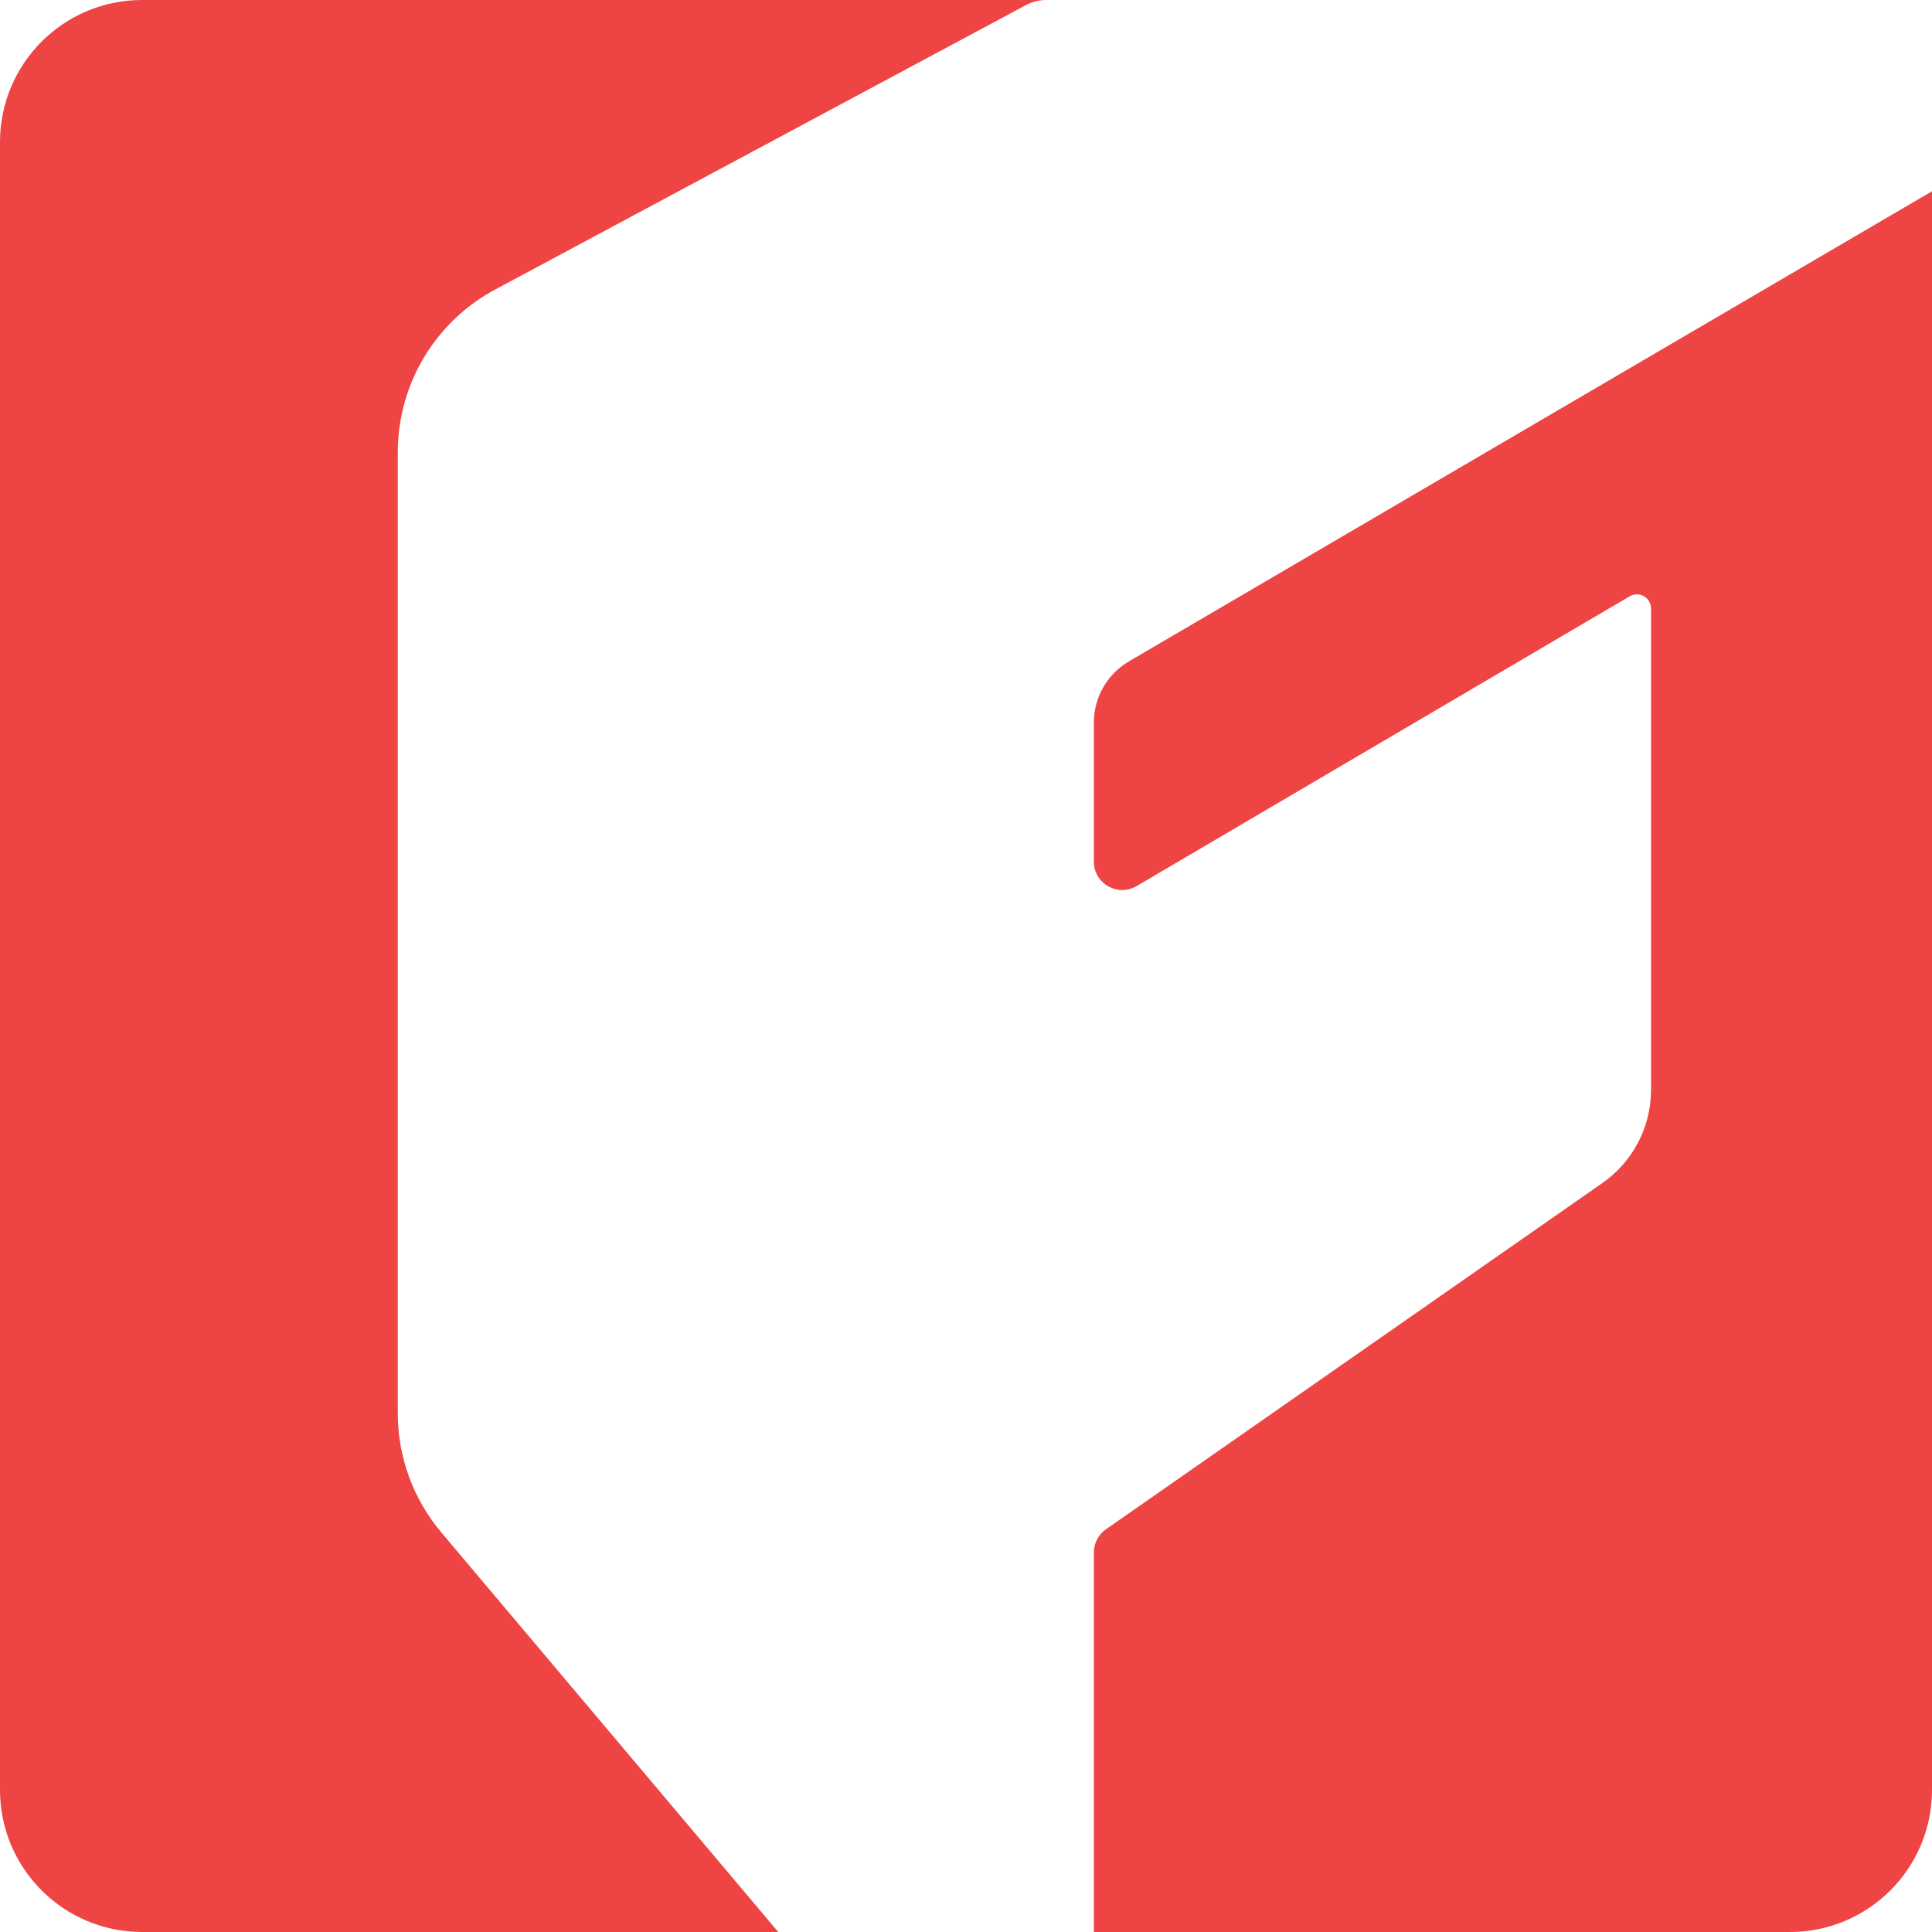
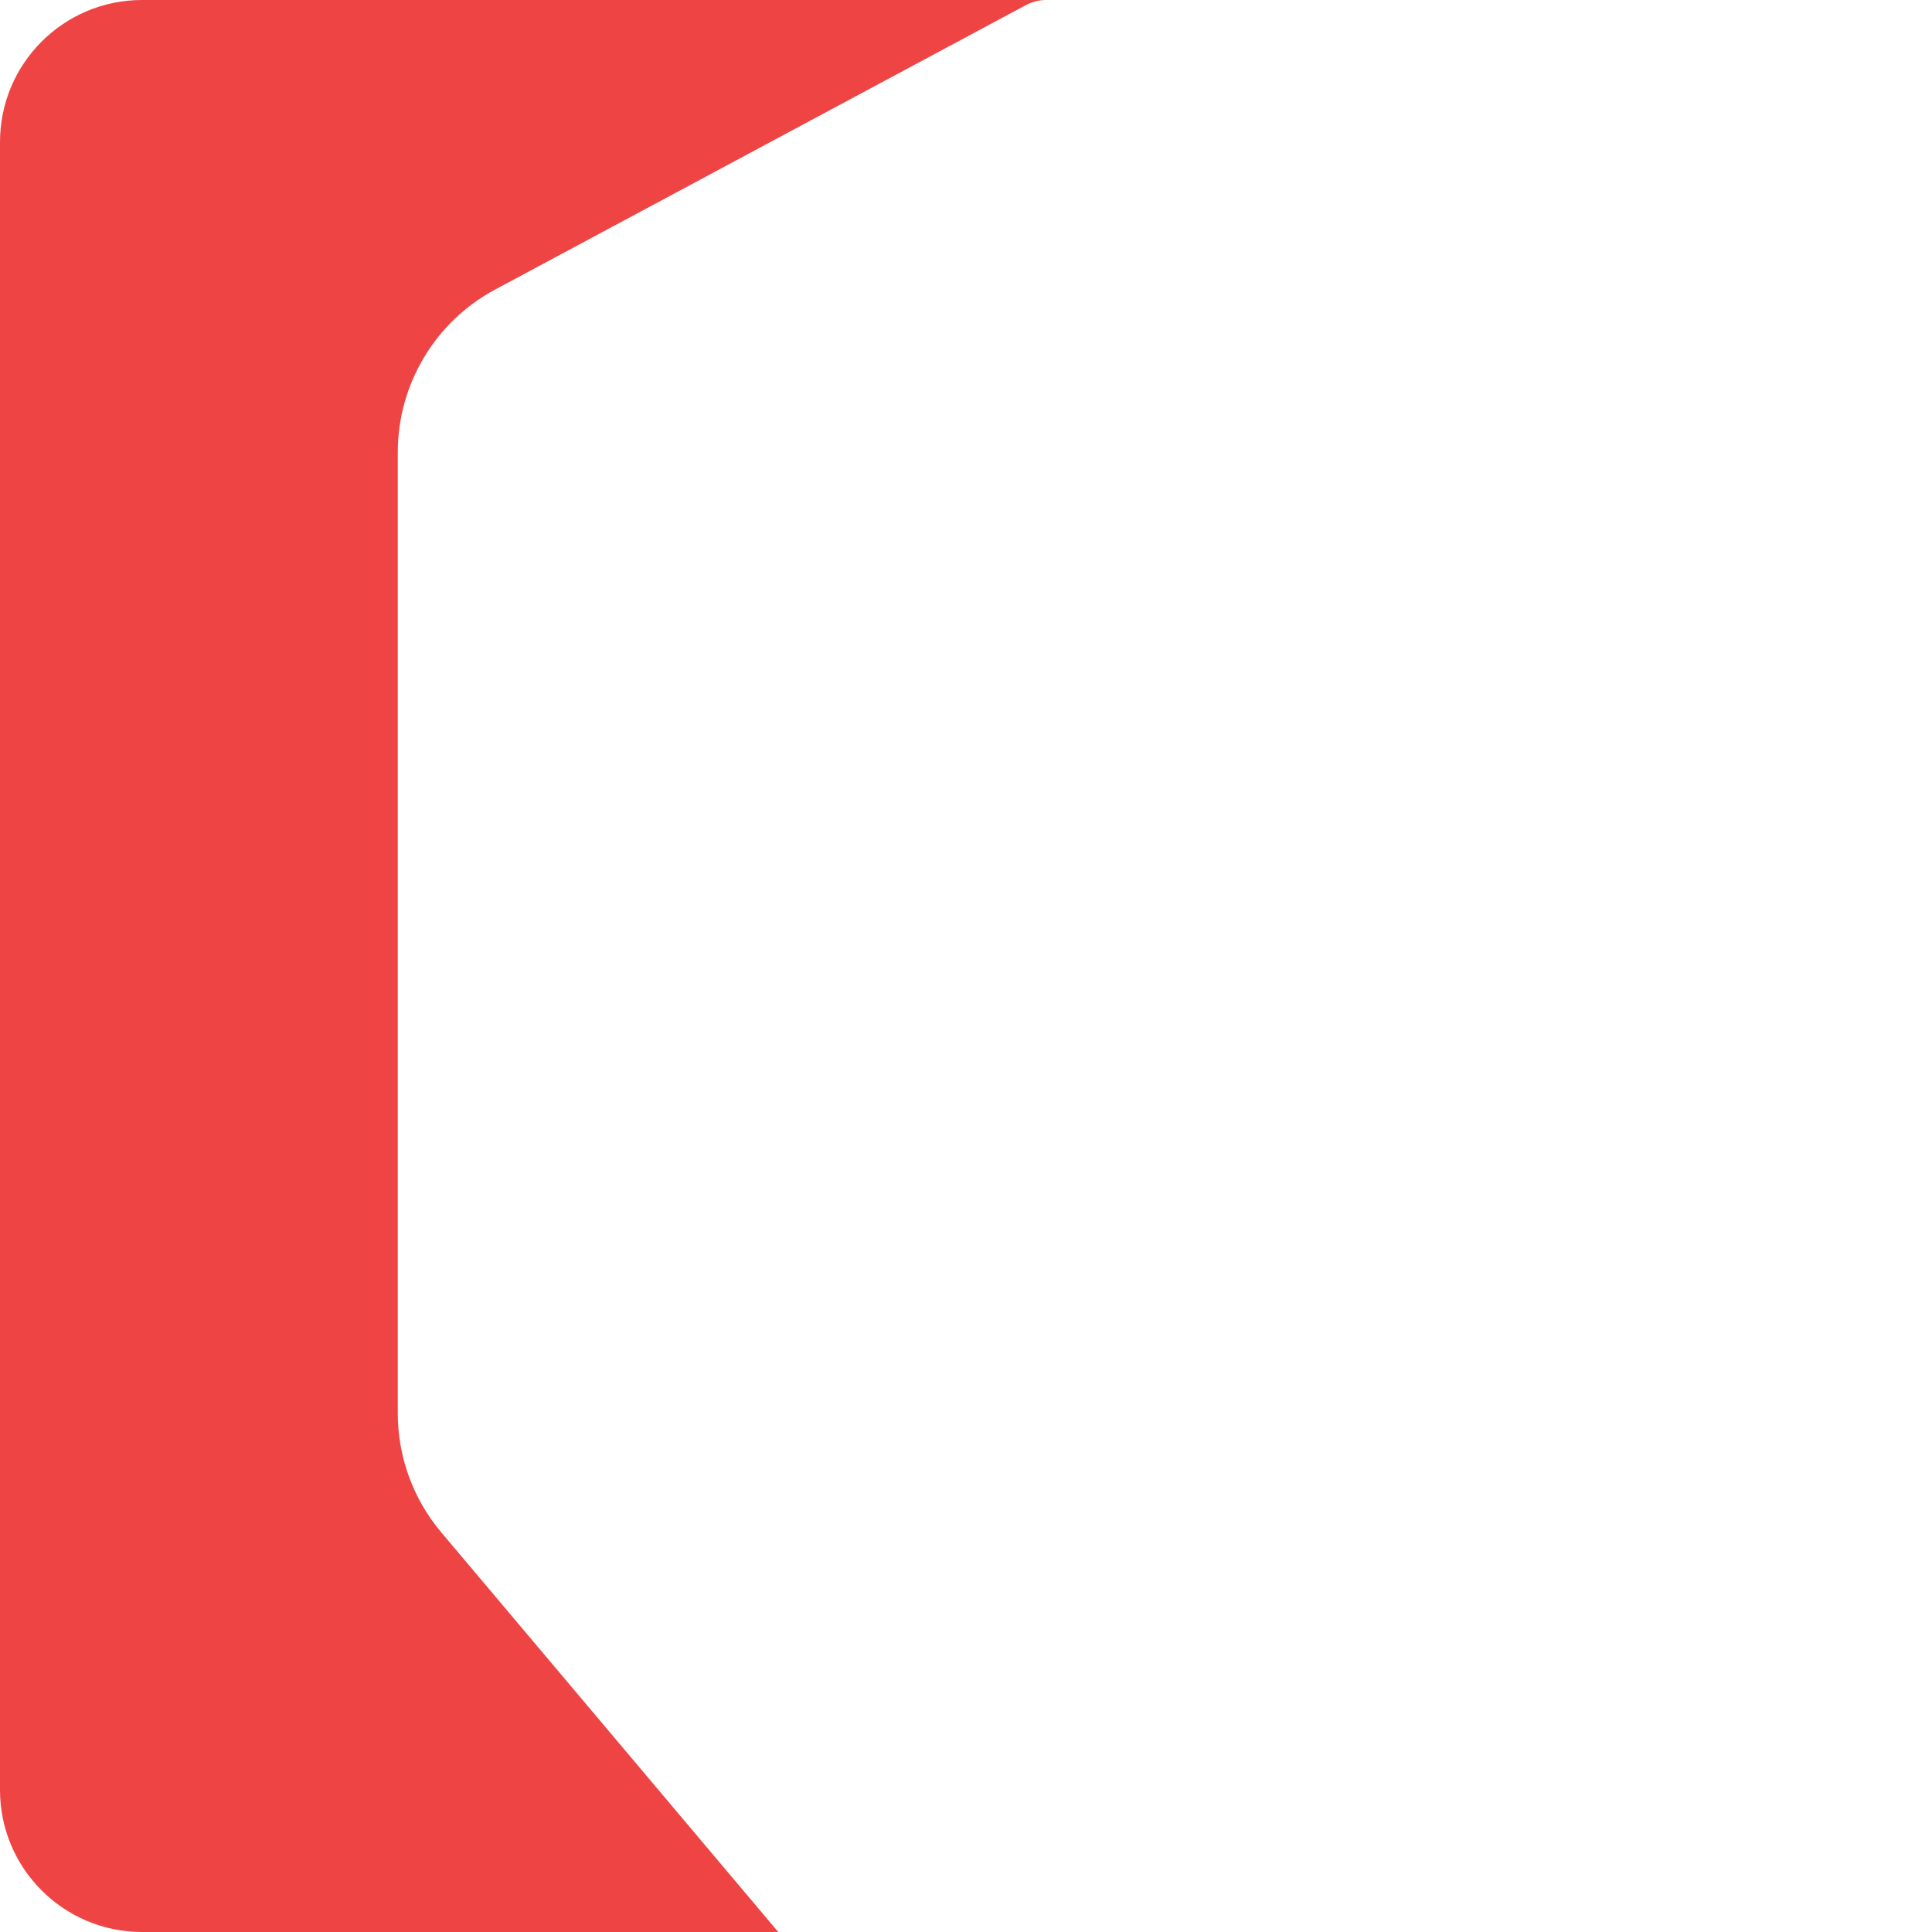
<svg xmlns="http://www.w3.org/2000/svg" width="64" height="64" viewBox="0 0 64 64" fill="none">
  <path d="M4.706 0C2.107 0 0 2.107 0 4.706V59.294C0 61.893 2.107 64 4.706 64H25.781L14.617 50.761C13.687 49.658 13.177 48.261 13.177 46.817V14.982C13.177 12.727 14.417 10.655 16.405 9.59L33.988 0.167C34.193 0.058 34.422 0 34.655 0H4.706Z" fill="#EF4444" />
-   <path d="M64 6.336L37.4 21.907C36.678 22.329 36.235 23.102 36.235 23.937V28.541C36.235 29.269 37.026 29.721 37.653 29.352L53.984 19.754C54.297 19.569 54.693 19.796 54.693 20.159V36.101C54.693 37.332 54.091 38.485 53.082 39.189L36.638 50.658C36.386 50.834 36.235 51.122 36.235 51.43V64H59.294C61.893 64 64 61.893 64 59.294V6.336Z" fill="#EF4444" />
</svg>